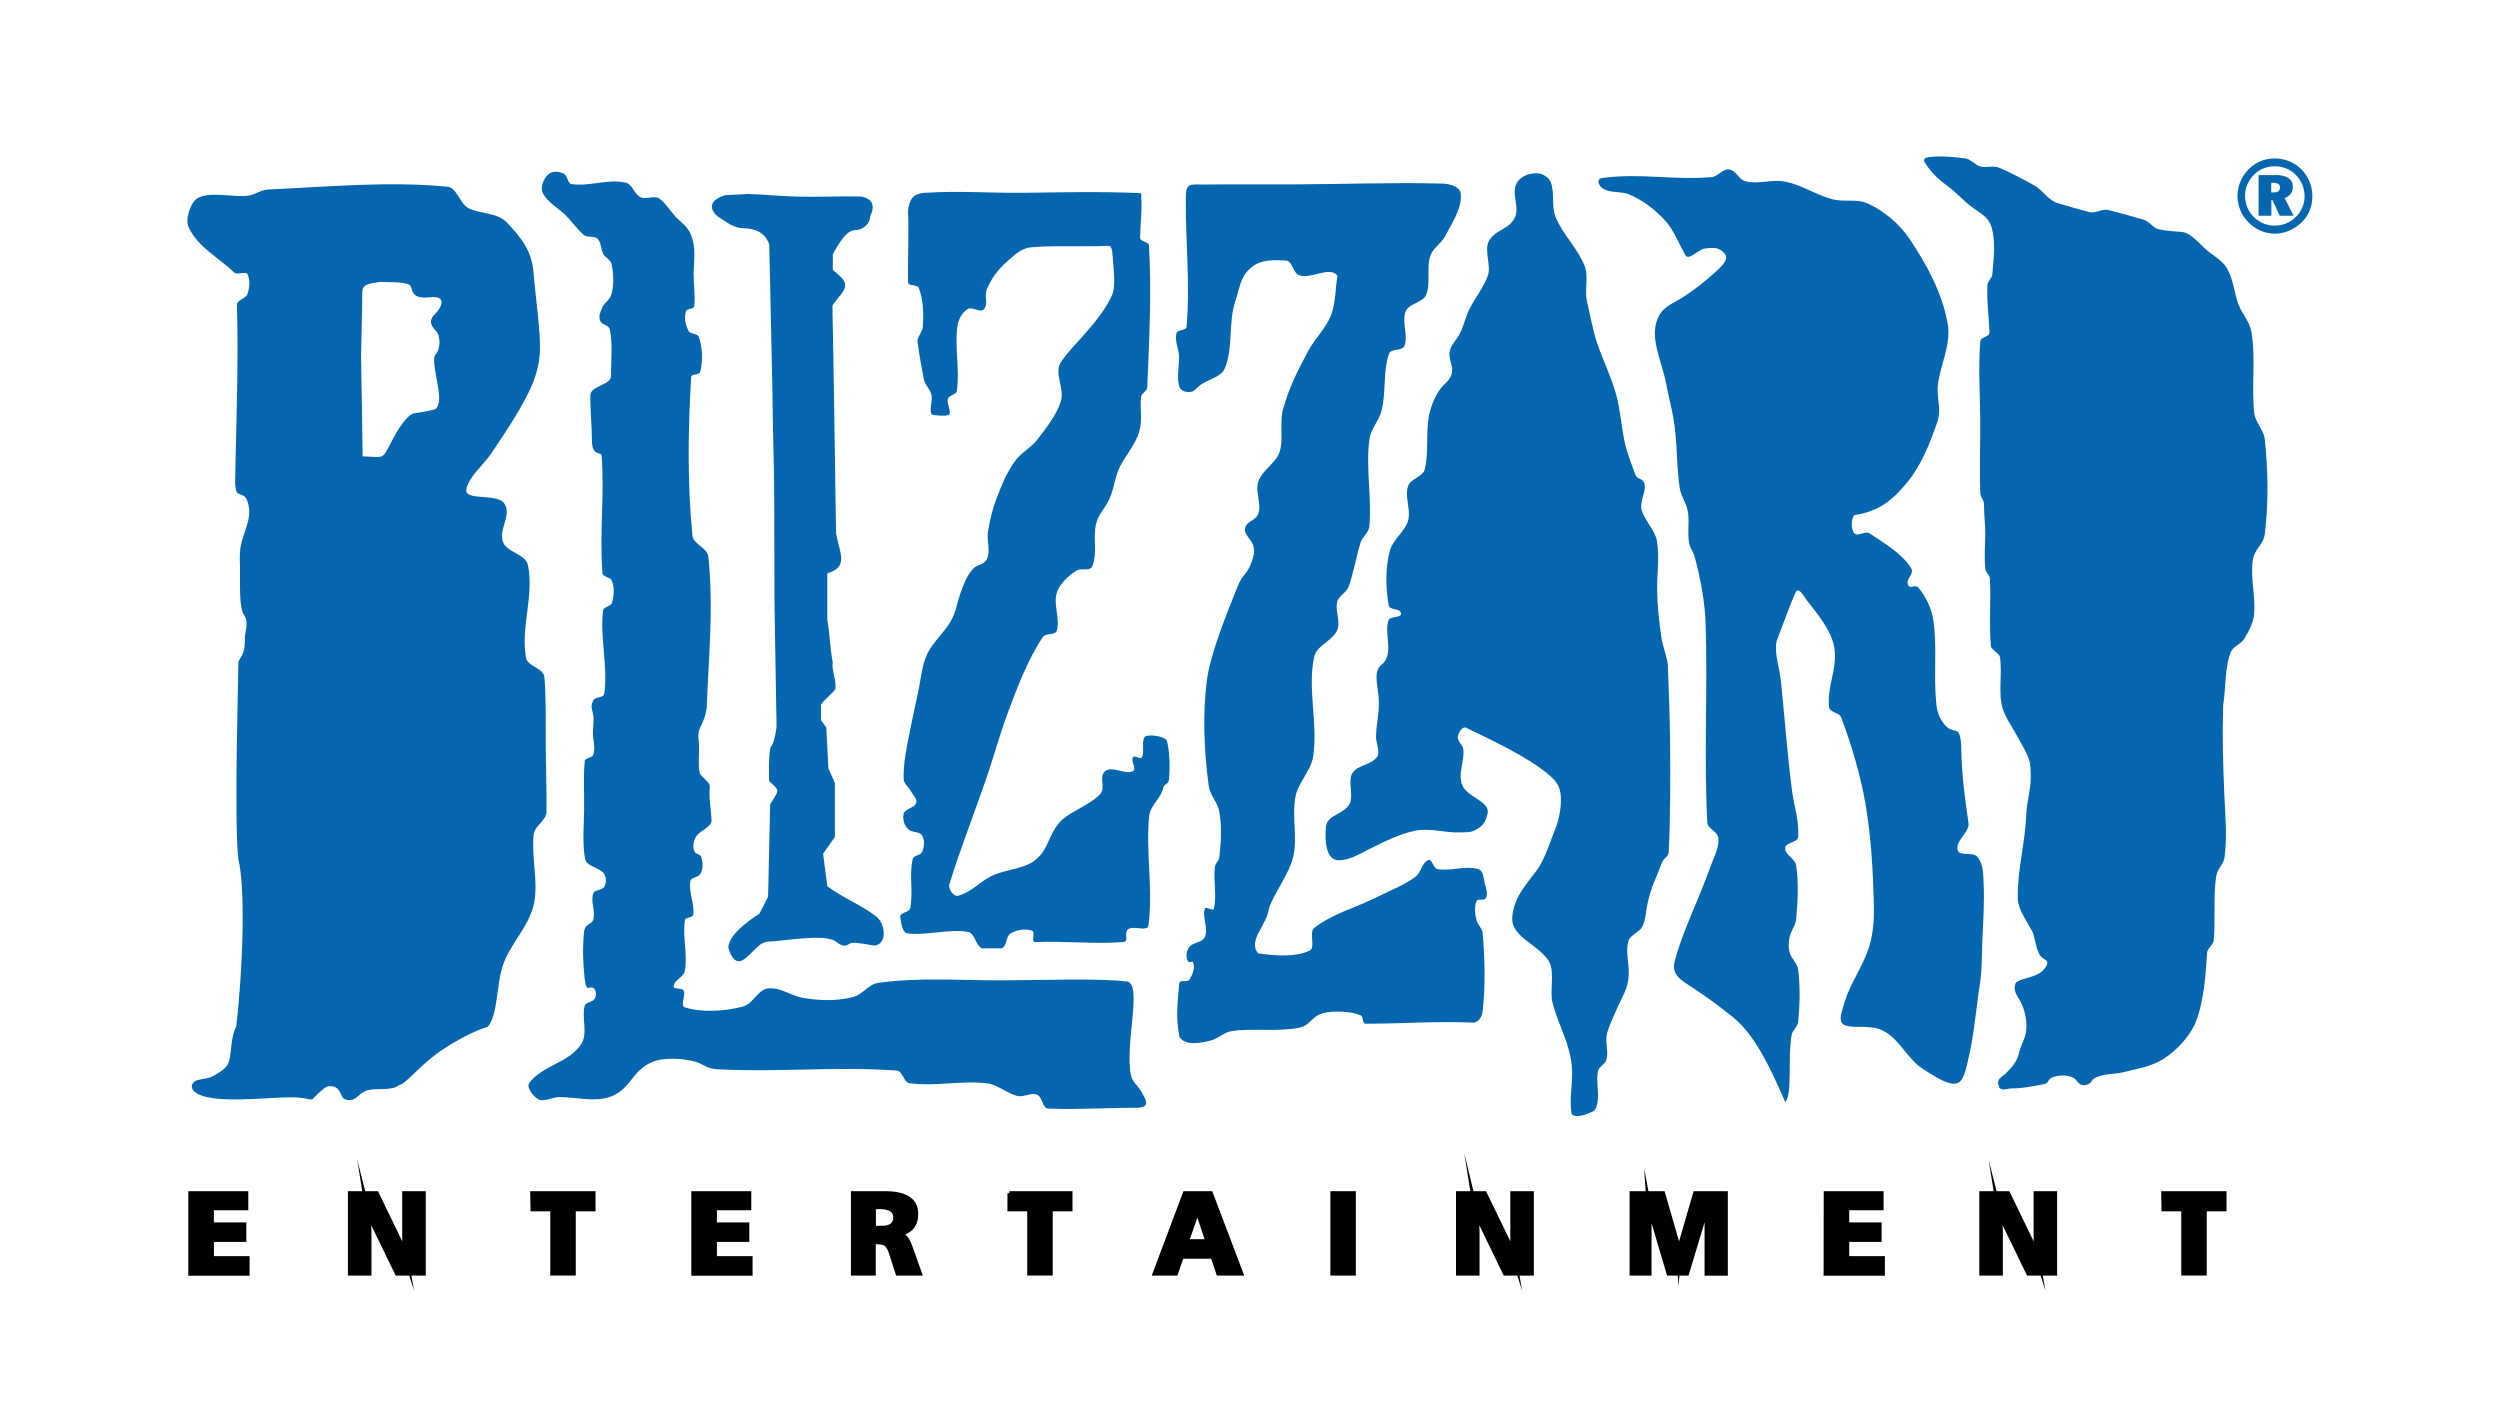
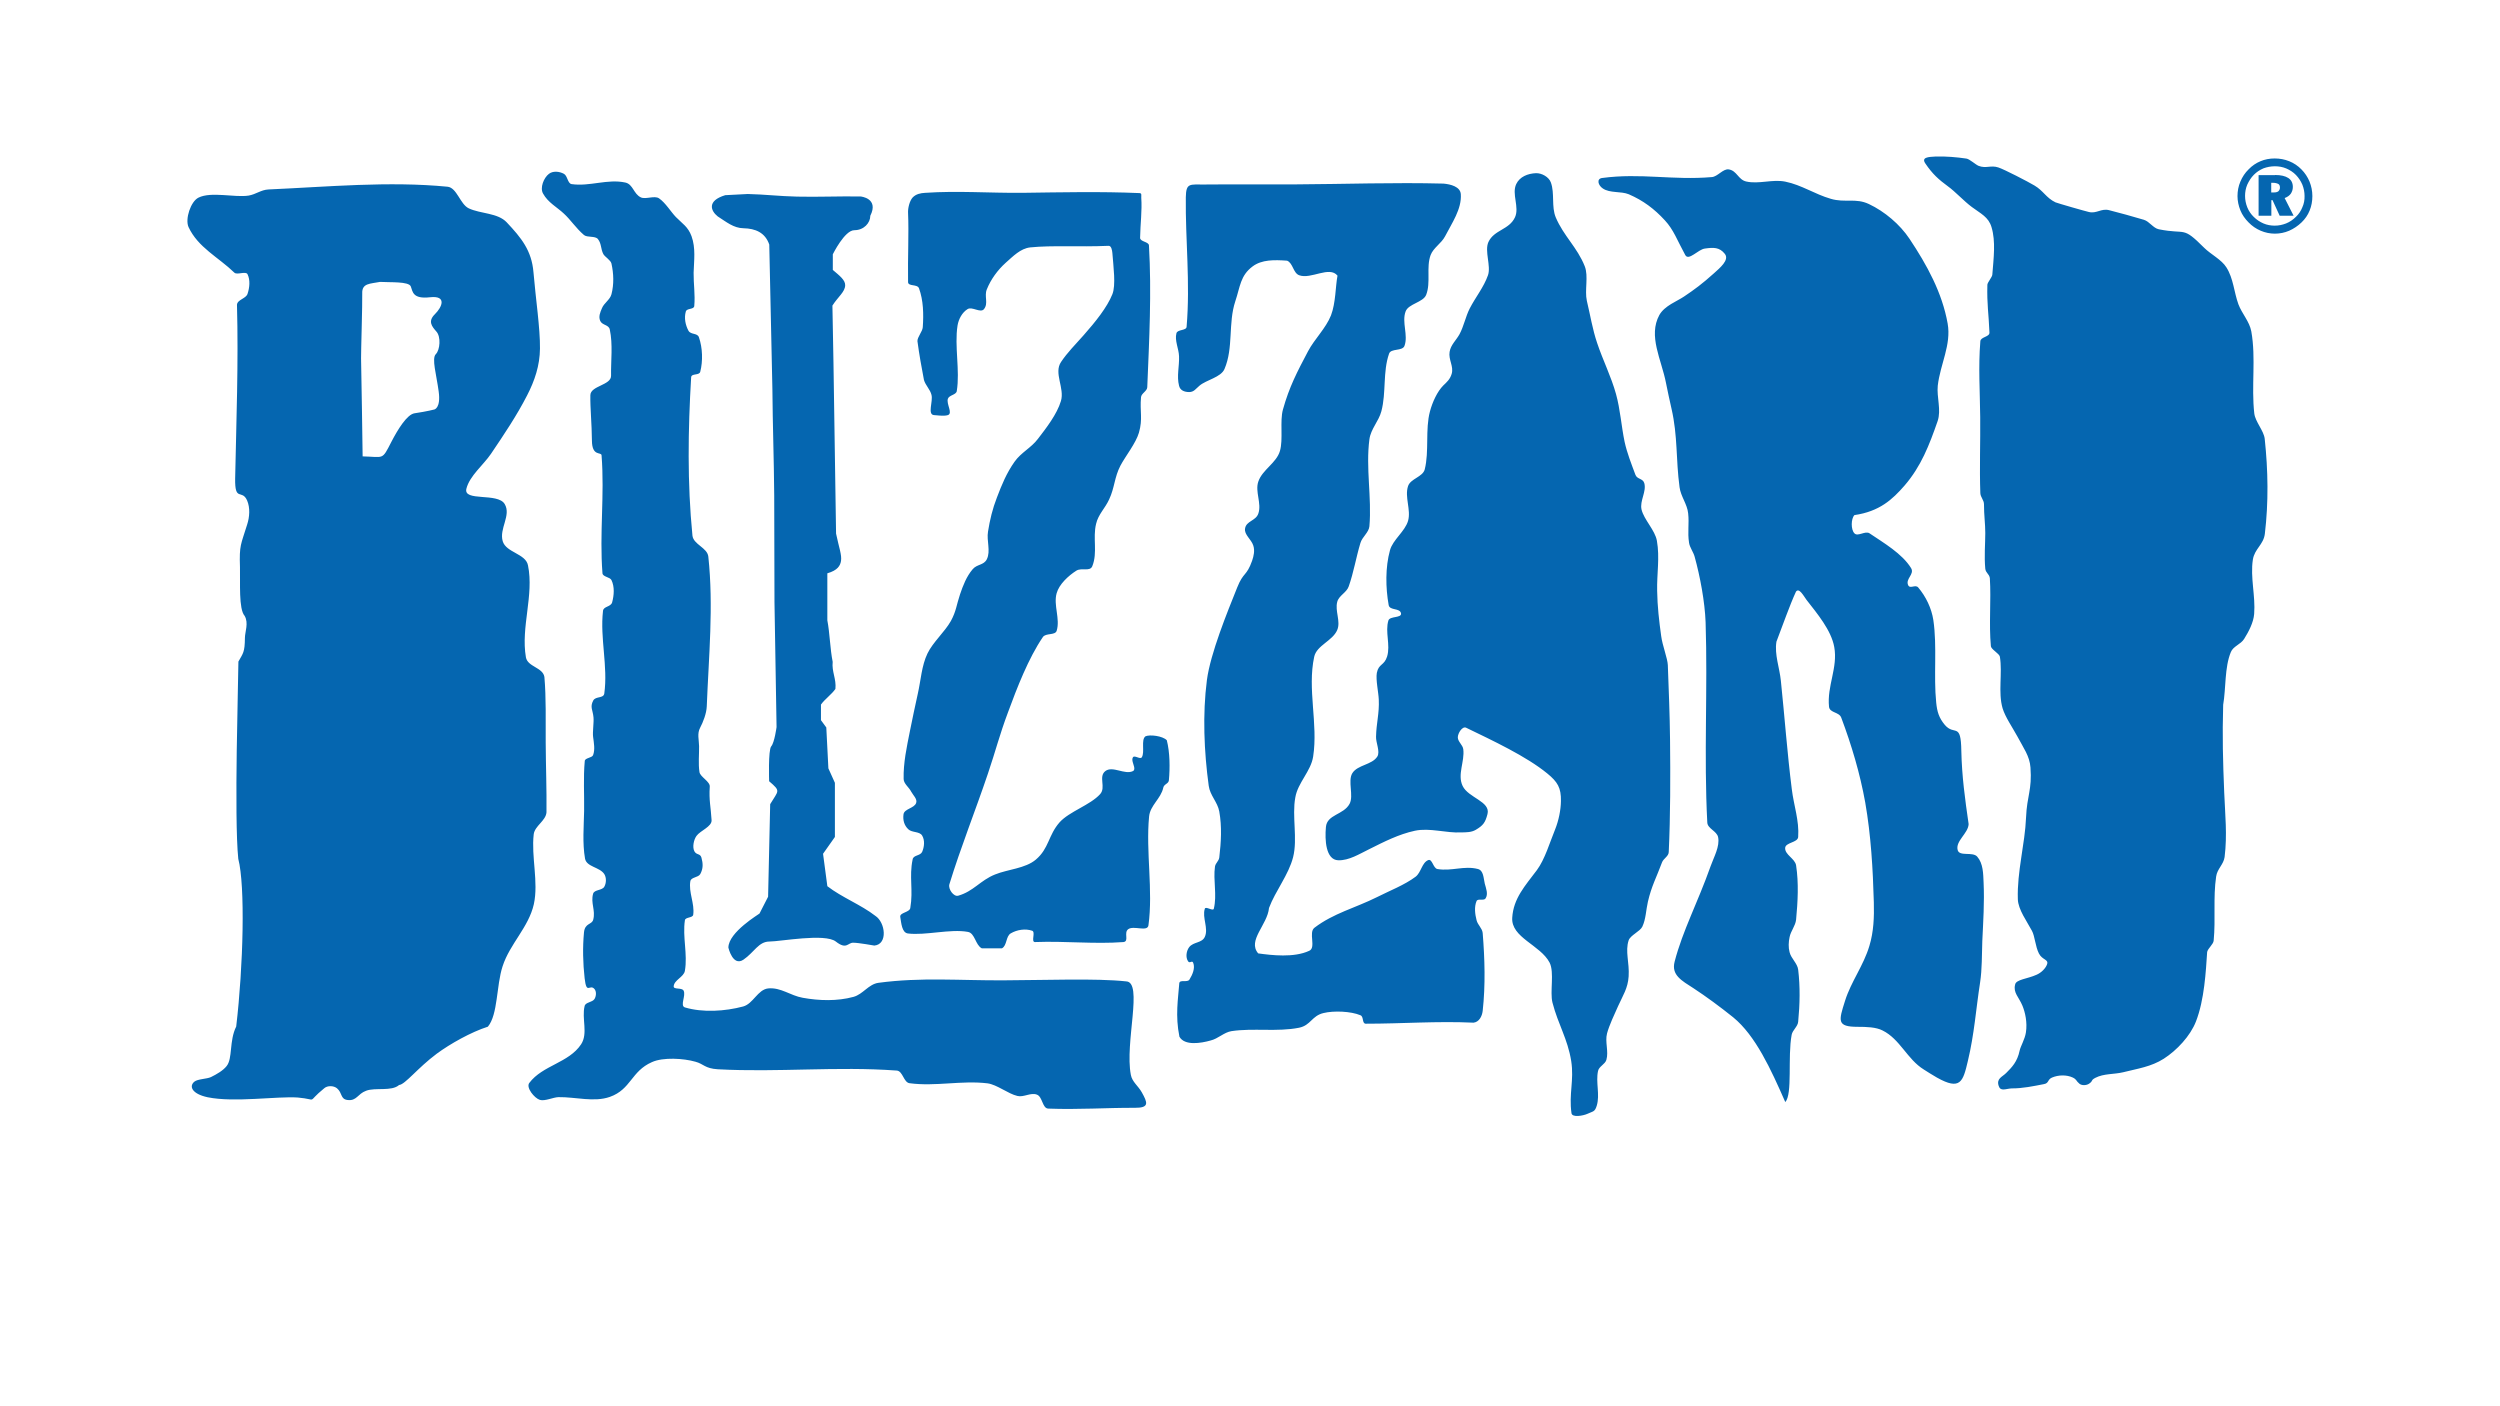
<svg xmlns="http://www.w3.org/2000/svg" version="1.1" id="Слой_1" x="0px" y="0px" viewBox="0 0 1920 1080" style="enable-background:new 0 0 1920 1080;" xml:space="preserve">
  <style type="text/css">
	.st0{stroke:#000000;stroke-width:3.168;stroke-miterlimit:29.332;}
	.st1{fill:#0566B0;}
</style>
-   <path class="st0" d="M146.3,916.4h42.8v11.5h-26.4v12.5h24.9v11.8h-24.9v14.1h27.4v11.9h-43.9v-61.7H146.3z M1661.4,916.4h47v12.3  h-15.2v49.3h-16.4v-49.3h-15.2L1661.4,916.4L1661.4,916.4z M1521.7,916.4h20.5l17.9,37c0.6,1.3,1.3,3,2.1,5.2  c0.8,2.2,1.7,4.9,2.7,8.1c-0.5-2.8-0.9-5.6-1.2-8.4c-0.2-2.3-0.3-4.7-0.3-7v-34.9h14.9v61.7h-20.5l-18.6-38.3  c-0.9-1.7-1.6-3.7-2.4-5.7c-0.8-2.2-1.4-4.4-2-6.8c0.6,3.7,1,7.1,1.3,10.1c0.2,3.1,0.5,5.8,0.5,8.1v32.6h-14.9L1521.7,916.4  L1521.7,916.4L1521.7,916.4z M1402.2,916.4h42.8v11.5h-26.4v12.5h24.9v11.8h-24.9v14.1h27.4v11.9h-43.9L1402.2,916.4L1402.2,916.4z   M1253.3,916.4h23.9l10.7,37.1c0.5,1.5,0.7,3.1,1,5c0.2,1.9,0.5,3.8,0.6,5.9c0.2-2.3,0.5-4.4,0.7-6.3c0.3-2,0.7-3.6,1-4.9l10.7-36.8  h23.5v61.7h-14.7v-41.4c0-2,0-4,0.2-6.2c0.1-2.1,0.2-4.4,0.5-6.8c-0.3,1.9-0.8,3.6-1.2,5.4c-0.5,1.6-0.8,3.3-1.3,4.8l-13.3,44.2  h-14.1l-12.9-43.5c-0.5-1.6-0.9-3.4-1.3-5c-0.5-1.9-0.8-3.7-1.2-5.8c0.2,2.9,0.3,5.6,0.5,7.9c0.1,2.3,0.2,4.1,0.2,5.2v41.2h-13.7  V916.4z M1119.8,916.4h20.5l17.9,37c0.6,1.3,1.3,3,2.1,5.2c0.8,2.2,1.7,4.9,2.7,8.1c-0.5-2.8-0.9-5.6-1.2-8.4  c-0.2-2.3-0.3-4.7-0.3-7v-34.9h14.9v61.7h-20.5l-18.6-38.3c-0.8-1.7-1.6-3.7-2.4-5.7c-0.7-2.1-1.4-4.3-2-6.8c0.6,3.7,1,7.1,1.3,10.1  c0.2,3.1,0.5,5.8,0.5,8.1v32.6h-14.9L1119.8,916.4L1119.8,916.4z M1023.3,916.4h16.4v61.7h-16.4V916.4z M919.6,930.1l-8,23.2h15.7  L919.6,930.1z M910,916.4h19.9l23.4,61.7h-17.6l-4.4-13h-23.7l-4.5,13h-16.3L910,916.4L910,916.4z M775.1,916.4h47v12.3h-15.2v49.3  h-16.4v-49.3h-15.2v-12.3H775.1z M671.1,927.2v15.8h5.8c3.6,0,6.2-0.6,8-2c1.7-1.3,2.7-3.3,2.7-5.8c0-2.8-1-4.8-3-6.2  c-2-1.3-5.1-2-9.4-2L671.1,927.2L671.1,927.2z M655.1,916.4h24.4c8.1,0,14.2,1.3,18.2,4c4,2.7,5.9,6.6,5.9,12.1c0,4-1,7.3-3.1,9.9  s-5.1,4.3-9.1,5.1c3.3,1.2,5.8,4.5,7.8,10.1l0,0l7.3,20.5h-17.1l-5.5-16.9c-0.9-2.7-2.1-4.5-3.6-5.7c-1.5-1-3.8-1.5-7-1.5H671v24.1  h-15.9V916.4L655.1,916.4L655.1,916.4z M532.6,916.4h42.8v11.5H549v12.5h24.9v11.8H549v14.1h27.4v11.9h-43.9v-61.7H532.6z   M408.8,916.4h47v12.3h-15.2v49.3h-16.4v-49.3h-15.2L408.8,916.4L408.8,916.4z M268.8,916.4h20.5l17.9,37c0.6,1.3,1.3,3,2.1,5.2  c0.8,2.2,1.7,4.9,2.7,8.1c-0.5-2.8-0.9-5.6-1.2-8.4c-0.2-2.3-0.3-4.7-0.3-7v-34.9h14.9v61.7h-20.5l-18.6-38.3  c-0.9-1.7-1.6-3.7-2.4-5.7c-0.8-2.2-1.4-4.4-2-6.8c0.6,3.7,1,7.1,1.3,10.1c0.2,3.1,0.5,5.8,0.5,8.1v32.6h-14.9L268.8,916.4  L268.8,916.4z" />
  <path class="st1" d="M559.4,727.8c0,0,3.4,14.8,11.6,9.2s11.6-13.9,19.9-13.9s42.7-6.5,51,0c8.3,6.5,9.1,0.9,13.3,0.9  c4.1,0,16.3,2.2,16.3,2.2c10.6-1,8.4-17.9,0.8-22.8c-11.1-8.6-25.8-14.2-36.9-22.8l-3.3-24.9l9.1-12.9v-41.6l-5-11.1l-1.6-31.4  l-4.1-5.6v-12c2.8-4,8.4-8,11.1-12c0.8-7.7-2.9-13.2-2.1-20.8c-2-9.9-2.2-22-4.1-31.9v-36.1c8-2.3,9.9-5.9,10.5-9.5  c0.7-4.7-1.5-10-3.8-21c-1-57.6-1.6-117.4-2.8-175.1c4.4-6.9,9.7-10.5,9.8-15.6c0.1-4-4.2-7.3-9.5-11.8v-12c0,0,9.1-18.5,16.5-18.5  c7.4,0,12.3-5.6,12.3-11.1c6.8-13.5-7.4-14.8-7.4-14.8c-15.7-0.3-33.5,0.5-48.9,0.1c-13.5-0.3-24.7-1.7-37.8-2  c-5.8,0.3-11.5,0.6-17.3,0.9c-14.2,4.3-11.2,12-5.8,16.3c6.6,4.2,12.2,9,19.8,9.1c9.2,0.2,16.6,3.3,19.8,12.5l2.4,110.9  c0.2,27.2,1.2,54.6,1.4,81.8c0.2,27.2,0,54.6,0.2,81.8l1.6,96.1c0,0-1.6,12-4.1,14.8c-2.4,2.8-1.6,26.8-1.6,26.8  c9.2,7.9,7.2,6.9,0.8,17.6l-1.6,71.1l-6.6,12.9C583.1,702,559.4,715.9,559.4,727.8L559.4,727.8z M159.5,842.7  c-12.2-2.6-14.5-8.5-10.2-12c2.6-2.1,9.5-2,12.7-3.5c4.5-2.2,9.3-5,12-8.4c4.8-5.8,1.9-19.4,7.4-30.4c5.5-46.6,7-108.1,1.6-128.8  c-3.3-32,0.1-138,0.1-151.5c3.6-6.5,4.9-7,5-18.3c0-4.4,3-11.3-0.2-16.8c-4.7-5.2-3.3-25.8-3.6-37.4c-0.6-17.2,0.7-17.1,5.5-32.7  c1.9-5.8,2.4-12.9,0-18.5c-4-9.1-9.5,1.4-9.2-16.9c0.9-44.3,2.6-89,1.4-133.4c0.2-4,6.9-4.7,8.1-8.4c1.6-4.8,2.2-10.6,0-15.1  c-1.3-2.6-8.1,0.8-10.1-1.2c-12.3-11.9-27.9-19.3-35.2-35c-2.8-6.2,1.7-19.7,7.6-22.6c9.8-4.9,27.9,0.1,38.6-1.6  c5.7-1,9.4-4.4,15.2-4.7c45.4-2,92.2-6.5,137.5-2.1c7.2,0.7,9.7,13.5,16.3,16.6c9.1,4.3,22.3,3.4,29.2,10.8  c11.2,11.9,19.1,21.6,20.5,38.2c1.7,20.3,5.2,43.2,5,58.7c-0.1,13-4.1,24.8-9.9,36c-7.9,15.4-17.5,29.7-27.7,44.8  c-5.9,8.7-16.4,16.9-18.9,26.8c-2.6,10.2,24.1,2.8,29.4,11.8c5.2,8.7-4.4,18.9-1.5,28.6c2.6,8.7,17.7,9.5,19.4,18.5  c4.7,23-5.6,47.4-1.6,70.6c1.3,7.4,13,7.7,14.2,15.1c1.4,16.1,0.9,33.2,1,50.2c0.1,18.2,0.8,36.4,0.6,53.8c-0.5,6.5-9,10.4-9.8,16.8  c-2,17.2,3.8,36.8,0.1,53.7c-4,17.8-18.4,30.4-24,47.7c-4.9,15-3.5,37-11.3,46.4c-12.9,4.1-29,13.2-39.2,20.7  c-14.9,11.1-24.3,23.7-29,24.1c-5.8,5.1-18.2,1.7-25.3,4.4c-6.6,2.4-7.2,8-14.3,7.1c-5.6-0.7-3.8-5.4-8.1-9c-2.6-2.1-7.3-2.2-9.8,0  c-14.5,11.8-3.7,8.6-20.3,7.1C212.8,841.8,180,846.9,159.5,842.7L159.5,842.7L159.5,842.7z M253.7,775.3l11.4-21.9l-3.3-72.3  l9.8-13.5v-72.9c0-11.1-1.5-22.1-1.5-33.1c-11.4-9.4-5.9-9.3,3.3-20.1c0-10.6,2.6-19.2,2.6-29.9l-3.3-26.9l4.9-13.5  c0-13.5,1.5-24.4,1.5-37.8c0-12.7,0.3-16.9,2.7-16.1s6.6,6.6,14.3,14.1l17.8,17.1c10.9,10.5,21.5,11.5,17.1,28.6  c-4.2,16.1,7.8,20.6,4.1,36.5c-2.8,12.2-6.5,19.7-5.7,27.2c0.5,4.5,2.7,9.1,7.6,14.8c4.5,5.2,6.1,4.9,3.4,11.3  c-4.2,10-7.8,15.8-8.3,21.8c-0.6,7.7,3.6,11.3,7.3,24.8c3,11.2,2.7,18.5,0,29.7l-9.9,39.7c-0.3,10-1.3,20-2,30  c-1,15.2-3.1,15.7-13.7,26.5c-9.7,9.9-22.1,18.4-31.3,27.2C272,771,264,771.4,253.7,775.3L253.7,775.3z M278.5,350.5  c8.3,0.2,11.9,1,14.4,0c2.6-1,4-4,7.7-11.2c4.8-9.3,12-21.1,17.8-21.9c10-1.5,15.1-2.9,15.1-2.9s5.2-0.9,3.4-13.9  c-1.7-12.8-5.5-25.3-2.2-28.6s4-13.4,0.5-17.3c-3.5-4-6.8-7.9-1.2-13.4s9.4-14.5-3.8-13c-13.3,1.5-13.2-4.3-14.7-8.3  c-1.5-4-16.1-3-23.6-3.5c-7.6,1.5-14,0.9-13.7,8.8c0.2,7.9-1,46-0.9,49.9C277.5,279.3,278.5,350.5,278.5,350.5L278.5,350.5z   M699.1,697.4c-0.6,3.4-8.3,3.4-7.7,6.8c0.8,4.7,1.2,12,5.8,12.7c13.7,1.7,32.6-3.7,46.2-1.2c5.4,1,5.7,10.1,10.6,12.6  c4.1-0.1,10.2,0.1,15.5,0c4-2.1,2.9-9.3,6.8-11.5c4.8-2.8,11.2-3.8,16.4-2c2.8,1-1,8.4,2,8.7c24-0.9,45.5,1.7,68.2,0  c4.5-0.7-0.1-7.2,3.6-9.9c4.2-3,14.7,2.3,15.5-2.9c3.7-26.8-2.1-56.7,0.5-83.6c0.8-8.6,9.1-13.7,10.9-22.2c0.6-2.8,4-2.9,4.3-5.6  c0.9-9.7,0.8-21.4-1.6-30.8c-3.3-3.4-13.2-4.5-16.4-3c-3.6,2.7-0.3,12.2-2.8,16.1c-1.2,1.9-5.6-1.9-6.8,0c-1.2,1.9,0.3,4.9,0.9,7.3  c0.3,1.4,0.3,2.7-0.9,3.3c-6.3,3.1-15.6-4.3-21.2,0c-5.5,4.3,0.7,12.5-4,17.7c-7.6,8.4-23.6,13.3-31.1,21.6  c-8.8,10-8.1,20.1-18.3,28.7c-8,6.8-21.5,7.4-31.3,11.4c-11.3,4.5-16.6,13-28.3,16.3c-3.5,1-7.8-5.1-6.8-8.7  c8.7-28.4,20.1-56.8,29.6-85c6.1-18,8.8-29.4,15.5-47.3c6.8-18.5,15.6-41.3,26.7-57.6c2.2-3.3,9.4-1.2,10.6-4.8  c2.9-9.2-2.6-19.7,0-28.9c1.9-6.9,9.1-13.5,15.1-17.3c4.1-2.6,10.5,1,12.3-3.5c4.2-10.5,0.2-21.5,2.9-32.5c1.7-7.3,6.9-11.9,10-18.7  c4.3-9.1,4-17,8.7-26c3.8-7.2,11.9-17.3,14.2-25.3c3.1-10.8,0.6-16.1,1.6-27.2c0.2-3,4.7-4.7,4.8-7.7c1.5-36.3,3.4-72.6,1.3-108.9  c-0.1-2.9-6.8-2.8-6.8-5.8c0.2-11.1,1.6-20.8,0.9-30.8c-0.1-2,0.6-3.5-1.4-3.6c-30.1-1.3-59.9-0.6-90.2-0.2  c-24.8,0.2-49.6-1.7-74.3,0c-3.7,0.2-7.1,0.9-9.7,3.6c-2.4,2.7-3.7,8.3-3.5,11.8c0.7,16.1-0.3,33.6,0,53.1c0,3.6,7.1,1.4,8.4,4.8  c3.4,9.4,3.6,19.9,2.9,29.9c-0.2,3.3-4.2,7.6-4.1,10.7c1.5,11.2,3,19.1,5,29.8c1.2,4.2,4.8,7.3,5.8,11.5c1.3,5-3.3,15.1,1.9,15.5  c1.7,0.1,7.7,1,10.7,0c4-1.4-1.4-8.6,0-12.6c1-2.8,6.3-2.9,6.8-5.8c2.6-15.8-1.9-34.5,0.6-50.4c0.8-4.9,3.5-10,7.7-12.6  c3.5-2.2,10,3.3,12.6,0c3.6-4.5,0-9.9,2.2-15.2c3.1-7.7,8.3-14.8,14.4-20.3c5.7-5,11.4-11.1,19-11.9c16.9-1.7,37.1-0.2,60.1-1.2  c2.1-0.1,2.7,3.3,2.9,5.4c0.8,10.6,2.8,24.9,0,31.8c-4,10-12.9,21.1-22.1,31.5c-6.3,7.1-12.6,13.4-17.3,20.5  c-5.8,8.5,2.9,20.1-0.1,30c-3,10.1-11.3,20.8-17.7,29.1c-5.2,6.9-12.9,10.4-17.9,17.5c-6.2,8.8-9.8,17.6-13.6,27.6  c-3.3,8.4-5.4,17.2-6.8,26.1c-1.2,7,2.2,14.9-0.9,21.2c-2.3,4.7-7.6,3.7-10.9,7.7c-4.7,5.5-7.4,12.5-9.7,19.3  c-2.7,8-2.9,12.9-7,20.4c-4.7,8.4-13.9,16.4-18,25c-4.5,9.3-5.1,20.7-7.4,30.8c-2.2,9.8-4.1,19.1-6.1,28.9  c-2.4,12.1-5.1,24.3-4.8,36.7c0.1,3.7,4.1,6.3,5.8,9.7c1.5,2.8,4.9,5.7,3.8,8.7c-1.4,4.1-9.1,4.4-9.7,8.7c-0.6,4.4,0.5,8.5,3.7,11.5  c2.8,2.7,8.6,1.5,10.6,4.8c2.2,3.6,1.7,8.7,0,12.6c-1.5,3.1-6.8,2.3-7.3,5.8C698.1,673.5,701.5,683.4,699.1,697.4L699.1,697.4z   M1535,834c-1.9-5.7,2.7-6.9,5.7-9.9c4.4-4.4,8.6-8.6,10.4-17.3c0.7-3.3,4-8.6,4.8-13.9c1.2-7.7-0.6-15.6-2.7-20.6  c-2.7-6.5-7.2-9.9-5.6-16.1c0.6-4,9.5-4.4,16.5-7.6c3.7-1.6,6.9-4.9,8-7.9c1.5-4-3.6-3.3-6.2-8.4c-2.8-5.4-3.1-13.4-5.4-17.5  c-3.7-7-10.6-16.3-10.8-24.2c-0.7-21.1,5.5-42.5,6.3-62.7c0.7-17,4.7-21.1,3.4-38.5c-0.6-8.7-5.4-15-10.1-23.9  c-4-7.3-9.2-14.7-11.3-21.5c-3.6-12.3,0-27-2.1-39.7c-0.5-2.4-6.6-5.5-6.9-8c-1.6-17.3,0.3-35.2-0.8-52.4c-0.6-3.3-3.1-3.8-3.5-7.1  c-0.9-9.7,0-19.1,0-27.4c0-7.3-1-13.6-1-22.2c0-3.1-2.7-5.4-2.8-8.5c-0.7-18.9,0.1-39.6-0.1-58.4c-0.2-20-1.5-38.2,0.1-58.2  c0.2-3.4,7.1-3.3,7-6.6c-0.6-15.2-2-21.4-1.6-36.8c0-1.7,3.7-5.9,3.8-7.7c1-12.8,2.7-25.6-0.6-36.5c-2.3-7.9-8.3-10.4-15.1-15.5  c-6.1-4.5-12.8-11.9-18.4-15.9c-7.1-5.2-11.9-9.5-17.3-17.5c-3.3-4.8,2.1-5.1,8.1-5.4c7.7-0.2,16.1,0.5,23.4,1.6  c2.4,0.3,7.1,4.7,9.4,5.6c5.7,2.2,9.3-0.7,15.1,1.2c4.4,1.4,22.8,10.9,27.8,13.9c6.8,4,9,9.5,16.1,12.9c1.3,0.6,23.2,6.9,25.6,7.4  c5.9,1.5,9.5-2.9,15.5-1.4c6.9,1.7,19.1,5.1,26.8,7.4c4.3,1.3,7.1,6.4,11.5,7.3c21.5,4.3,17.7-2.9,34.8,14.2c5,5,13.4,9.1,17.1,15.1  c5.4,8.5,5.8,19,9.2,28.3c2.7,7.2,8.5,13.2,9.9,20.8c3.7,20.7-0.1,42.2,2.3,63.1c0.8,6.4,7.3,13.2,8,19.4c2.6,24.4,3,48.7,0.1,73  c-1,8.3-7.9,11.5-9.2,19.8c-2.1,13.7,2.1,27.8,1,41.7c-0.5,6.6-4.2,13.6-7.7,19.2c-2.6,4.2-8.4,5.6-10.2,10.1  c-4.9,11.8-3.7,27.8-5.9,40.5c-0.7,24.2-0.2,43.1,0.8,67.4c0.7,17.1,2.4,32.5,0.3,49.5c-0.8,5.8-5.7,9.1-6.5,15  c-2.4,16.2-0.3,32.8-1.9,49.2c-0.2,2.8-4.4,5.9-5,8.7c-1,14.9-2.1,36.7-8.6,53.4c-4.3,11.1-14.7,22.2-24.7,28.6  c-9.7,6.2-20.1,7.6-31.2,10.4c-7,1.7-14.9,0.9-21.4,4.3c-3.8,2-1.3,2.1-4.8,4.5c-2.1,1.4-5.6,1.5-7.4,0c-2.7-2.2-1.9-3.1-5-4.7  c-4.9-2.3-11.2-2.1-16.1,0c-3.5,1.5-2.2,4.3-6.1,5c-7.7,1.5-16.6,3.4-24.9,3.3C1540.2,836.2,1536.4,838.4,1535,834L1535,834z   M1606.7,284.9c10.7-0.6,12.8-1.2,22.5,4c9.9,5.4,12,8.8,18,18.4l9.3,9.1c12.7,12.2,18.7,29.6,23.9,45.7c0.8,17.6,4.7,48.4-4.2,64.4  c-4.4,8-6.2,14.1-6.9,21c-2.1,19-7.4,15.9-12.9,30.3c-1.5,3.8-1.2,8.7-1.3,17.9l-1.4,98.8c-0.3,21.1-4.3,31.1-12.8,50.5  c-5,9.3-7.7,15.2-7.7,25.8c0,12.5-2.6,18.3-7.6,29.7c-3,7-6.1,13.9-9.1,20.8c-3.6,8.3-6.9,11.2-9.3,10.1c-2.3-1-3.8-6.3-3.8-14.2  l0.6-120.7l1.4-128.3c-0.6-9.2-0.2-11.2-6.2-18c-0.6-13.9-3.3-20.1-7.6-33.3c-5.5-10.4-4.9-17.9-5-29.9l-1-89.2  C1585.5,279.5,1589.6,285.7,1606.7,284.9L1606.7,284.9z M905.8,796.2c-3.3-16.2-1-29-0.1-41.2c0.5-2.9,6.3-0.2,7.8-2.7  c2.3-3.7,4.5-8.7,2.9-12.8c-0.9-2.4-2.6,0.9-4-1.3c-2-3-1.3-7.9,0.9-10.8c3.3-4.2,9.8-3,12-7.9c3-6.5-2.2-14.8,0-21.6  c0.7-2.2,6.3,2.2,6.9,0c2.6-10.5-0.6-21.8,0.9-32.4c0.5-2.8,2.9-4.1,3.3-6.9c1.4-11.8,2.1-23.7,0-35.4c-1.3-7.2-7.1-12.3-8.1-19.7  c-3.6-26.3-4.8-54.9-1.4-81.2c2.7-20.5,15.6-52,23.3-71.2c4.8-12,7.1-8.3,11.4-20.4c1.3-3.7,2.2-8,0.9-11.8c-1.5-4.7-7.1-8.3-6.3-13  c0.9-5.9,8.3-5.8,10.2-11.5c2.7-7.7-2.7-16.9,0-24.6c3.1-9.1,14-14.3,16.6-23.5c2.6-8.8-0.2-22.9,2.3-31.8  c4.9-17.5,10.8-28.7,19.3-44.8c5-9.4,13.6-17.5,17.6-27.5c3.7-9.7,3.4-22.3,5-30.5c-6.2-7.7-20.3,3-29.4-0.3  c-4.7-1.7-4.7-9.3-9.3-11.2c-9.9-0.7-19.4-0.9-26.5,4.4c-9.5,7.1-9.5,15.5-13.3,26.8c-5.6,16.9-1.3,35.7-8.3,52  c-2.7,6.4-13.9,8.3-19.2,12.8c-2.8,2.3-4.2,4.9-7.9,4.9c-3.7,0-7-1.3-7.8-4.9c-1.9-7.3,0.3-15,0-22.6c-0.2-5.9-3.5-12-2-17.7  c0.8-3,7.6-1.9,7.8-4.9c2.9-33.8-1-67.3-0.6-99.5c0.2-11.3,3.1-9.7,14.3-9.8c18.7-0.2,48.5,0,70.1-0.1c37.8-0.2,75.8-1.6,113.5-0.6  c5.6,0.5,12.9,2.4,13.3,8.1c0.8,11.4-6.9,22.3-12.1,32.4c-2.8,5.4-9,8.8-11.1,14.4c-3.5,9.5,0.3,21-3.4,30.5  c-2.2,5.8-13.7,6.9-15.8,12.8c-3.1,8.3,2.2,18.3-0.9,26.5c-1.6,4.1-10.4,1.7-11.8,5.9c-4.9,14-2.1,29.8-5.9,44.2  c-2.1,7.9-8.1,13.5-9.2,21.6c-2.9,22.1,1.9,44.6,0,66.8c-0.5,4.8-5.5,8.1-6.9,12.8c-3.3,10.9-5.2,22.7-9,33.4  c-1.6,4.7-7.6,7-8.8,11.8c-1.9,7,2.8,15,0,21.6c-3.5,8.4-15.8,11.8-17.7,20.6c-5.4,25,3.1,51.3-0.8,76.6  c-1.7,11.3-11.8,20.1-13.7,31.4c-2.7,14.4,1.9,31.7-1.7,45.9c-3.5,13.7-13.5,25.7-18.5,39c-1.2,13-16.8,25-8.3,34.9  c10.2,1.4,27.4,3.5,39.2-2c5.5-2.4-0.8-14,4-17.7c14.7-11.2,31.4-15.2,48-23.5c9.4-4.8,21.2-9.3,29.7-15.7  c4.3-3.3,4.8-10.9,9.8-12.8c3-1,3.7,6.3,6.9,6.9c10.9,1.9,20.5-2.8,31.2,0c4.3,1.2,4.2,6.9,5.2,11.2c1,3.8,2.8,8,0.6,11.4  c-1.3,2-5.9-0.2-6.9,2c-1.9,4.5-1.2,10,0,14.7c0.9,3.7,4.3,6.1,4.7,9.8c1.6,19.9,2.2,40,0,59.9c-0.5,4.2-2.8,8.5-7,9  c-28.3-1.3-54.5,0.8-82.9,0.8c-2.9-0.2-1.3-5.5-4-6.5c-7.3-3.1-20.5-3.6-28.3-1.7c-9.1,2.1-9.8,9.5-18.9,11.3  c-16.4,3.3-35.3,0.1-51.8,2.6c-5.8,0.9-10.2,5.8-16.1,7.2C922.3,801.2,909.8,803.3,905.8,796.2L905.8,796.2z M468.4,842.4  c-12.2,4.3-26.5,0-39.5,0.2c-4,0.1-10.5,3.3-14.3,2.1c-4.2-1.3-10.8-9.5-8.1-13c10.2-13.6,30.4-15.4,39.8-29.7  c5.5-8.4,0.3-19.7,2.7-29.4c0.7-3,5.9-2.7,7.6-5.4c1.3-2.2,1.6-5.6,0-7.6c-3.7-4.3-6.1,4.8-7.6-8.3c-1.3-11.6-1.6-23.5-0.5-35.2  c0.7-7.4,6.1-5.8,7.1-9.8c1.9-7.3-2.1-12.7-0.1-19.9c0.9-3.3,6.9-2.4,8.6-5.4c1.6-2.8,1.7-7,0-9.7c-3.6-5.5-13.6-5.4-14.8-11.9  c-2.1-12-0.9-24.8-0.7-36.7c0.2-12.7-0.7-25.4,0.5-38.3c0.2-2.4,5.6-2.3,6.4-4.5c1.6-4.3,0.6-9.3,0-14c-0.5-3.7,0.7-11.3,0.3-15  c-0.5-5.7-2.9-7.8-0.2-12.9c1.9-3.5,7.9-1.4,8.5-5.4c2.9-21-3.4-42.4-1-63.4c0.3-3.6,5.9-3,7-6.5c1.5-5.6,2-12-0.5-17.2  c-1.2-2.4-6.6-2.4-6.9-5.2c-2.4-30.7,1.7-59.8-0.7-90.6c-0.2-2.9-7.3,1.2-7.4-11.3c-0.1-13-1.4-25.3-1.2-34.9  c0.1-7.3,16.1-7.6,15.9-15c-0.2-11.3,1.5-24-1-35.5c-0.8-3.7-5.7-3.1-7.3-6.5c-1.5-3.3-0.1-6.5,1.3-9.8c1.6-4,6.2-6.5,7.3-10.7  c2-7.7,1.7-15.9,0-23.6c-0.6-2.6-4.9-5-6.2-7.2c-2.2-4.2-1.3-7.9-4.2-11.6c-2.1-2.6-8.1-1-10.7-3.1c-6.4-5.5-10.1-11.6-15.6-16.6  c-5.1-4.8-12-8.3-15.8-15.2c-2.6-4.4,0.5-12.2,4.5-15.2c3.1-2.4,8-1.9,11.5,0c2.8,1.5,2.8,7.4,5.9,7.9c13.9,2,27.6-4.2,41.3-1.2  c5.9,1.3,6.3,8.8,11.9,11.4c3.7,1.7,10.4-1.6,13.9,0.7c5,3.4,9.2,10.5,13,14.4c5,5.1,9.3,7.4,12,14.7c3.3,9.2,1.9,18.5,1.6,28.1  c-0.1,8.4,1.3,16.9,0.5,25.5c-0.2,2.9-5.8,1.5-6.5,4.3c-1.4,4.9-0.3,10.4,2.1,14.8c1.9,3.1,6.9,1.5,8,5c2.8,8.1,3.1,18.2,1,26.4  c-0.8,3.1-6.8,1-7,4.3c-2.4,40.4-3,81.2,1,121.5c0.7,6.9,11.5,9.3,12.2,16.2c4.1,38.2,0.3,76.7-1.2,115c-0.2,5.5-2.9,12.3-5.1,16.4  c-2.4,4.5-0.9,9.1-0.8,14.1c0.1,6.4-0.7,13.5,0.3,20c0.6,3.7,8.3,7.3,7.9,11.2c-0.7,10.5,0.8,15.4,1.4,25.7c0.3,5-8.7,8-11.6,12.1  c-2.1,2.9-3.3,8.6-1.6,11.8c1.6,3,4.4,1.5,5.4,4.8c1.3,4.7,1.4,8.5-0.9,12.7c-1.5,2.7-7,2.3-7.6,5.4c-1.5,8.5,3.4,17.2,2.2,25.8  c-0.3,2.6-6.1,1.7-6.4,4.3c-1.9,12.8,2.2,26,0,38.8c-0.8,4.8-8.3,7-8.6,11.9c-0.2,2.7,6.3,0.8,7.6,3.3c2,3.8-3,11.6,1,12.9  c13.7,4.1,30.8,3,44.7-0.7c7.8-2.1,11.2-13,19.3-13.9c9.8-0.9,16.9,5.5,26.5,7.2c12.7,2.3,26.5,2.7,39-0.7c7.3-2,11.6-9.8,19.2-10.8  c32.7-4.4,63-1.7,96-1.9c31.2-0.1,71.1-1.7,94.2,0.8c13.2,0.5-1.2,47.1,3.6,71.8c1,5.4,5.6,8.4,8.4,13.4c4.4,7.9,6.1,12-5.4,11.9  c-21.4-0.1-43.2,1.5-66.5,0.6c-4.5-0.2-4.3-9.1-8.6-10.7c-4.7-1.9-10.1,2.2-15,1c-7.3-1.7-15.6-8.7-23-9.7  c-19.9-2.4-40,2.6-59.9-0.1c-4.5-0.6-5.1-9.3-9.7-9.7c-46.4-3.4-91,1.5-137.5-1c-10-0.6-10.8-4.1-17.2-5.8c-9-2.6-24.9-3.6-33.4,0.3  C484.7,822.7,484.7,836.6,468.4,842.4L468.4,842.4z M1027.8,660.7c-9.7-0.3-10.4-15.8-9.5-25.5c0.8-9.8,13.6-9.3,18.2-17.9  c3.3-6.3-1.6-17.5,2.1-23.5c4.1-6.5,15.1-6.3,19.2-12.8c2.3-3.7-1.2-10.8-1-15.2c0.2-10.4,2.6-18,2.1-28.5  c-0.2-5.5-2.4-15.1-1.5-20.5c1.4-7.2,5.7-5.5,7.9-12.6c2.7-8.8-1.7-19,1-27.7c1.2-3.5,10.2-1.7,9.7-5.4c-0.8-4.4-8.7-2-9.5-6.4  c-2.4-13.4-2.6-29,1-42.1c2.2-8.1,11.5-14.4,13.9-22.6c2.4-8.5-2.8-18.3,0-26.7c1.9-5.7,11.3-7,12.8-12.8c3.5-13.9,0.3-30.7,4-44.5  c1.9-7.2,5.7-15.4,10.2-19.9c2.8-2.7,5.2-4.7,6.5-9c1.7-5.8-2.6-10.8-1.6-16.9c0.9-5.4,5-8.8,7.6-13.5c3.3-6.1,4.7-13.6,7.8-19.7  c4.5-8.8,10.8-16.3,14.1-25.7c2.4-7.1-2.8-18.5,0.3-25.4c4.4-9.5,15.9-9.3,20.4-19c3.6-7.8-2.7-17.9,1-25.6c2.7-5.6,8.8-8,15-8.3  c4.5-0.2,10.1,2.9,11.6,7.2c3,8.4,0.3,18.5,3.7,26.7c6.1,14.4,16.5,23,22.3,37.6c3,7.6-0.2,18.5,1.6,26.5  c2.6,10.8,4.3,21.8,7.9,32.4c4.4,13.2,10.8,25.8,14.5,39.2c3.3,11.9,4.1,24.7,6.6,36.7c1.9,8.7,5.2,16.9,8.3,25.3  c1.3,3.6,5.7,2.7,6.8,6.4c1.9,6.5-3.6,13.6-2.1,20.3c1.9,7.9,10.4,15.9,11.8,24c2.3,12.9-0.1,25.4,0.2,38.5  c0.2,12,1.5,23.2,3.1,34.7c0.9,7.1,4.9,17.2,5.1,22.3c0.7,19.2,1.5,38.2,1.7,57.4c0.3,28.1,0.3,58.2-1,86.2c-0.1,3.3-4.1,4.9-5.2,8  c-4.3,11.6-8,18-10.8,30.1c-1.5,6.4-1.5,13.3-4.3,19.2c-1.7,3.6-9.2,6.6-10.5,10.5c-2.8,8.5,0.7,17,0,27.7  c-0.6,9.1-4.3,14.4-8.1,22.8c-2.6,5.8-6.9,14.9-8.5,21c-1.7,6.5,1.4,13.7-0.5,20.3c-1,3.4-5.7,5-6.4,8.5c-1.9,8.7,1.6,18.2-1,26.7  c-1.5,4.8-2.6,4.1-7.1,6.2c-3.3,1.5-11.8,3.1-12.3-0.5c-2.1-14.9,2.1-25.1-0.2-40c-2.8-17.3-10-27.9-14.4-44.9  c-2.1-8.3,1.6-23.2-2.2-30.7c-7.1-13.6-29.7-19.2-28.7-34.5c0.9-14.8,9.8-24.4,18.9-36.5c6.2-8.3,10.1-21.8,14-31.2  c2.8-7,4.4-15,4.5-21.9c0.2-10.2-2.6-14.7-10.4-21.1c-16.2-13.3-42.2-25.4-62.4-35.2c-2.9-1.4-6.4,4.2-6.4,7.4  c0,3.3,3.8,5.8,4.2,9.1c1.2,9.5-4.7,19.4-0.5,28.2c4.4,9.2,21.6,11.9,19.1,21.6c-1.7,6.6-3.4,8.8-9,12.1c-3.4,2-7.1,1.9-11.1,2  c-11.9,0.6-24.1-3.7-35.6-1.3c-12.5,2.7-23.6,8.4-35.2,14.2C1043.9,655.9,1036.1,660.9,1027.8,660.7L1027.8,660.7z M1132.9,511.5  c-0.1-9.4-0.3-18.6-0.3-27.9c0-8.1,0.2-16.3,0.8-24.7c0.5-5.4,5.4-9.4,5.9-14.8c1-8.8-4.4-19.4-1.9-27.9c1-3.5,9.8,0,11.8-2.9  c0.7-0.9,2-6.5,4.2-11.2c1.3-2.8,4.1-5.4,4.1-6.5c0-1.6-0.1-12.8,1-22.6c0.7-5.7,1.5-10.5,2.4-10.5c0.8,0,1.7,4.7,4.7,8.5  c3.5,4.5,4.7,9,7.7,13.6c1.7,2.8,3.7,6.1,6.6,7.2c3.7,1.4,8.3-0.6,12,0.9c2.8,1.2,3.5,5.5,5.9,7.2c1.7,1.2,5.6-1,5.9,1  c1.7,9.7,0.2,22.7,1.7,32.4c0.3,2.3,5.6,1.3,5.7,3.6c0.8,17,1.2,34,1.2,50.9c0,15-0.5,30-1.2,44.9c-0.2,4.3-11.5,4.5-14.7,2.2  c-6.1-4.7-9.9-10-17.9-12c-3.4-0.8-3.1-6.1-6.3-7.1c-7-2.3-15.8-2.9-23.2-2.9c-4.8,0-11.6,1.6-16.4,1  C1132,514.2,1132.9,512.4,1132.9,511.5L1132.9,511.5z M1359.6,219.2c0,9.8,1,20.4,1,30.5c0,13.2-0.9,24.9-0.8,38.2  c0,14.1,1,29.7,1,43.5c0,11.2-2.1,32.8-1.2,42.1c1,12,1.7,14.1,18.2,14.1c7.9,0,18.6-8.1,26.5-16.3c5.5-5.6,4.7-15.4,6.6-19.6  c3-6.2,8.3-11.9,9.4-19c1.4-9.2-2-16.9,4.2-22.7c2.4-2.3,4.7-28.7,4.7-34.6c0-8.3-8.7-20.6-18.7-31.7c-6.9-7.6-15-14.3-18.6-19.4  c-6.4-9.4-11.3-13.6-18.9-15.2C1359.3,205.8,1359.6,207.1,1359.6,219.2L1359.6,219.2z M1286.1,738.6c-2.6,10.2,5.2,14.4,14.7,20.5  c9.3,6.1,20.1,14,30.3,22.2c17.2,14.1,28.9,39.8,40,65.1c5.7-6.2,1.7-34.6,4.9-51.7c0.7-3.6,4.7-6.3,5-10c1.3-13.3,1.6-26.8,0-40  c-0.6-4.9-5.4-8.5-6.6-13.4c-1-3.7-0.8-7.9,0-11.6c0.9-4.7,4.5-8.6,5-13.4c1.3-13.9,2.1-27.9,0-41.7c-0.8-5.2-8.7-8.1-8.4-13.4  c0.3-4.3,9.7-4,10-8.4c0.9-12.5-3.4-24.3-4.9-36.7c-3.5-27.7-5.5-55.6-8.4-83.3c-1-10-5-20.1-3.4-30c5.2-13.5,10-27.5,15-38.4  c2.4-3.3,5.7,3,8.1,6.3c8.1,10.4,19,23.3,21.3,36.2c2.9,15.9-5.7,29.9-4,46c0.6,4.7,7.8,3.8,9.4,8.3c7.9,21.1,14.4,42.8,18.4,65.1  c4.4,25.3,5.9,51.1,6.6,76.7c0.3,11.2-0.1,22.6-3.4,33.4c-4.5,15.2-14.1,27.5-18.7,42.2c-4.9,15.5-6.5,20,9.8,20  c6.5,0,14,0.2,19,2.8c13.4,6.6,18.9,22.1,31.7,30c2.8,1.7,6.3,4.1,10.1,6.2c18,10.1,20,3.1,23.7-12.7c5-20.8,6.2-39.7,9.4-60.3  c1.6-10.5,1.3-21.2,1.7-31.7c0.7-15,1.7-30,1-45c-0.3-7-0.3-14.7-4.9-20c-3.5-4-13.6,0.1-15-5c-1.9-7,8.1-12.8,8.4-20  c-2.8-19.4-5.2-36.9-5.6-56.1c-0.3-22.7-5.2-11.3-12.7-20.1c-4.5-5.4-5.9-10.1-6.6-17.1c-2.1-20.5,0.8-43.1-2.2-63.4  c-1.4-9.1-5.7-18-11.6-25c-2.2-2.6-6.2,1.3-7.7-1.7c-2.4-5,5.1-8.4,2.2-13.2c-6.8-11.1-21.1-19.4-31.9-26.7c-3.3-2.2-9,2.8-11.6,0  c-2.8-2.8-2.7-11.2,0-14c19.2-2.8,29.1-11.9,38.5-22.7c12.7-14.7,19-31.1,25.4-49.5c2.9-8.5-0.8-18.4,0.1-27.2  c1.9-16.5,10.5-31.4,7.6-47.7c-4.2-23.7-15.9-45-29.3-65.1c-7.4-11.1-19.1-21-31.2-26.7c-10.1-4.8-18.5-0.8-29.2-4  c-12.5-3.6-22.3-10.6-35-13.2c-9.9-2-20.3,2.1-30-0.1c-6.2-1.4-7.1-8.3-13.4-9.3c-4.3-0.7-8.6,5.6-13,5.9  c-29.9,2.6-54.5-3.3-84.3,0.7c-4.4,0.6-3.1,5.6,0.5,8c5.5,3.8,13.9,2,20,4.5c11.1,4.8,19.6,11.2,27.7,20c6.8,7.3,9.5,15.4,15.7,26.7  c2.6,4.7,9.8-4.3,15-5c6.6-0.9,11.2-1.2,15.4,4.1c3.7,4.7-4,10.9-8.4,14.9c-9,8.1-15,12.5-22.9,17.8c-5.4,3.7-14.9,7-19,14.2  c-8.8,16.1,1.6,34.2,5.1,52.3c1.3,6.5,2.7,13,4.2,19.6c4.9,21.2,3.3,38.9,6.2,60.4c0.9,7,5.9,13,6.6,20c0.9,8.3-0.6,14.4,0.7,22.7  c0.5,3.5,3.4,7.2,4.3,10.7c4.2,15.2,7.8,34.5,8.4,50.2c1.7,51.7-1.4,102.3,1.3,153.9c0.2,4.7,7.3,6.5,8.3,11.2  c1.5,7.1-3.3,15.4-5.7,22.2C1303.8,693.4,1292.3,714.6,1286.1,738.6L1286.1,738.6z M1745.8,140.4h-1.5v7.4h2.1  c1.5,0,2.6-0.3,3.4-0.9c0.7-0.7,1.2-1.6,1.2-2.8c0-1.3-0.3-2.2-1.2-2.8C1748.8,140.8,1747.5,140.4,1745.8,140.4L1745.8,140.4z   M1747.3,134.4c4.4,0,7.8,0.8,10.1,2.3c2.3,1.5,3.5,3.8,3.5,6.9c0,2-0.6,3.7-1.6,5.2c-1,1.4-2.7,2.6-4.7,3.3l6.9,13.6h-10.7l-5.5-12  h-0.9v12h-9.8v-31.2h12.7V134.4z M1769.9,150.5c0-3-0.6-5.9-1.7-8.7c-1.2-2.8-2.8-5.2-4.9-7.4c-2.1-2.2-4.7-3.8-7.4-5  c-2.8-1.2-5.8-1.7-8.8-1.7c-3.1,0-6.1,0.6-8.8,1.6c-2.8,1.2-5.2,2.8-7.3,4.9c-2.2,2.2-3.8,4.8-5.1,7.6c-1.2,2.8-1.7,5.8-1.7,8.7  c0,3,0.6,5.9,1.7,8.7s2.9,5.4,5,7.4c2.2,2.2,4.7,3.8,7.4,5c2.8,1.2,5.7,1.7,8.7,1.7s5.9-0.6,8.7-1.7s5.4-2.9,7.6-5.1  c2.2-2.1,3.8-4.5,4.9-7.3C1769.4,156.6,1770,153.6,1769.9,150.5L1769.9,150.5z M1746.9,121.7c4,0,7.7,0.7,11.2,2.1  c3.5,1.4,6.8,3.6,9.4,6.3c2.7,2.7,4.7,5.8,6.2,9.3c1.4,3.5,2.2,7.2,2.2,11.2c0,4-0.7,7.7-2.1,11.1c-1.4,3.5-3.5,6.5-6.2,9.1  c-2.8,2.7-6.1,4.9-9.5,6.4c-7,3-14.9,3-21.9,0c-3.5-1.5-6.6-3.6-9.3-6.4c-2.7-2.7-4.9-5.8-6.3-9.3c-1.4-3.5-2.2-7.2-2.2-10.9  c0-3.8,0.7-7.6,2.2-11.1c1.5-3.6,3.6-6.8,6.4-9.5c2.6-2.7,5.7-4.8,9.1-6.2C1739.4,122.4,1743.1,121.7,1746.9,121.7z" />
</svg>